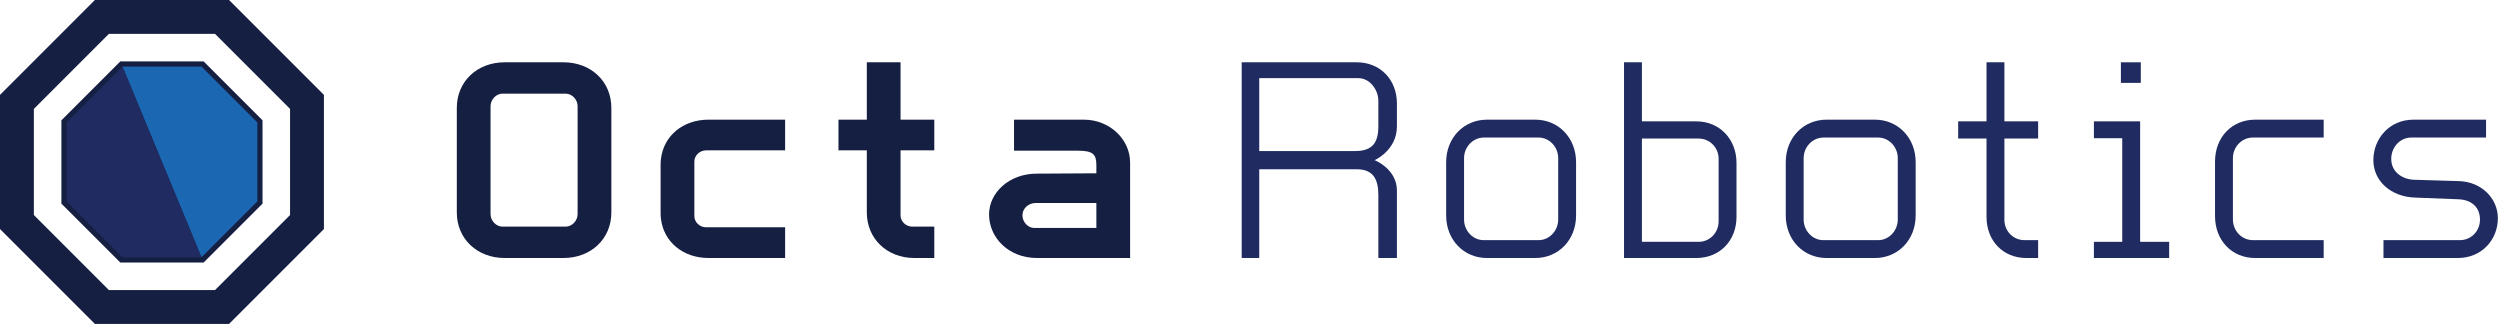
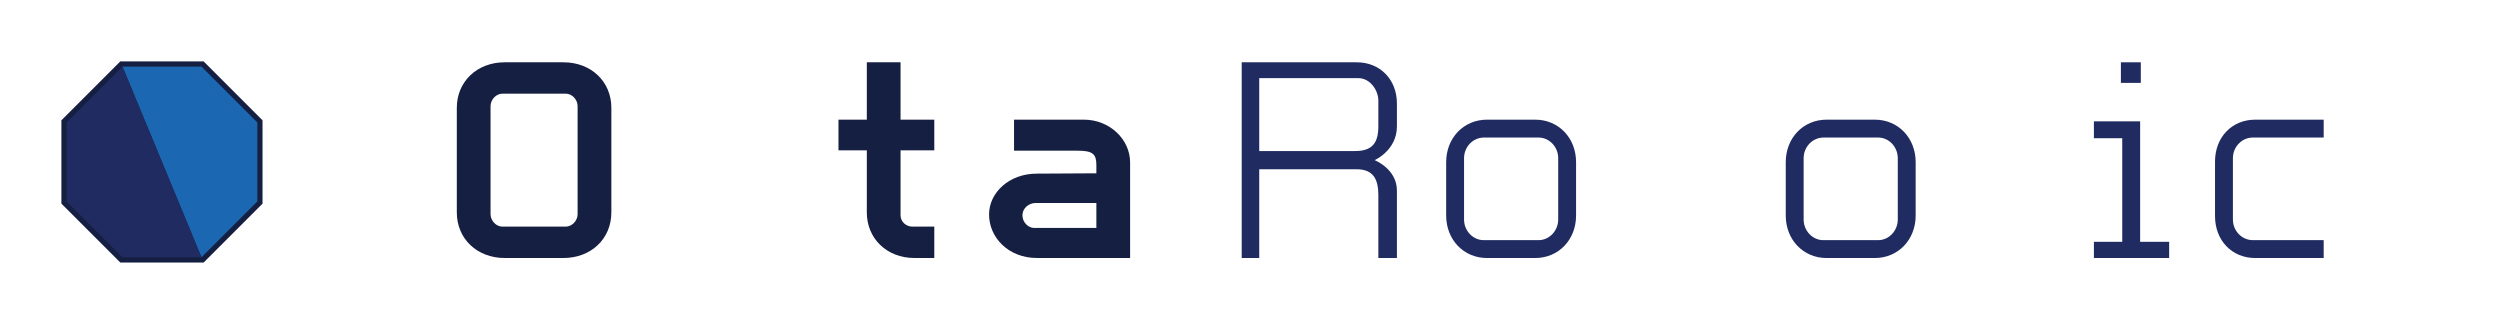
<svg xmlns="http://www.w3.org/2000/svg" width="602" height="78" viewBox="0 0 602 78" fill="none">
  <path d="M135.675 15H121.537C114.875 15 110 19.632 110 25.969V51.158C110 57.494 114.875 62.127 121.537 62.127H135.675C142.339 62.127 147.214 57.494 147.214 51.158V25.969C147.214 19.632 142.339 15 135.675 15ZM139.088 51.563C139.088 53.188 137.707 54.569 136.245 54.569H120.969C119.507 54.569 118.125 53.188 118.125 51.563V25.564C118.125 23.939 119.507 22.556 120.969 22.556H136.245C137.707 22.556 139.088 23.939 139.088 25.564V51.563Z" fill="#151F41" />
-   <path d="M159.155 38.278C159.104 38.474 159.075 38.679 159.075 38.888C159.075 38.679 159.104 38.475 159.155 38.278C159.103 38.716 159.075 39.163 159.075 39.619V51.319C159.075 51.777 159.103 52.223 159.155 52.662C159.104 52.464 159.075 52.262 159.075 52.05C159.075 52.262 159.104 52.464 159.155 52.662C159.8 58.216 164.438 62.126 170.613 62.126H189.057V54.732H170.045C168.5 54.732 167.201 53.514 167.201 52.05V38.888C167.201 37.425 168.5 36.206 170.045 36.206H189.057V28.813H170.613C164.438 28.813 159.8 32.723 159.155 38.278" fill="#151F41" />
  <path d="M260.998 28.812H244.179V36.288H259.536C263.11 36.288 264.005 37.1 264.005 39.7V41.731L249.623 41.813C243.041 41.813 238.166 46.363 238.166 51.644C238.166 57.169 242.798 62.125 249.704 62.125H272.129V39.131C272.129 33.524 267.174 28.812 260.998 28.812M264.005 54.894H249.054C247.591 54.894 246.21 53.513 246.21 51.888C246.21 50.02 247.836 48.883 249.378 48.883H264.005V54.894V54.894Z" fill="#151F41" />
  <path d="M216.854 15H208.729V28.814H201.903V36.207H208.729V51.158C208.729 57.414 213.522 62.126 220.186 62.126H224.978V54.571H219.697C218.154 54.571 216.854 53.351 216.854 51.889V36.207H224.978V28.814H216.854V15Z" fill="#151F41" />
  <path d="M515.506 15H510.711V19.958H515.506V15Z" fill="#1F2B61" />
  <path d="M326.708 15.001H299V62.129H303.225V40.759H326.708C330.771 40.759 331.908 43.278 331.908 47.015V62.129H336.377V45.879C336.377 40.678 331.014 38.564 331.014 38.564C331.014 38.564 336.377 36.209 336.377 30.44V24.914C336.377 19.145 332.315 15.001 326.708 15.001M331.908 30.358C331.908 34.339 330.527 36.371 326.302 36.371H303.225V18.82H327.114C329.877 18.82 331.908 21.663 331.908 24.264V30.358V30.358Z" fill="#1F2B61" />
  <path d="M369.688 28.815H358.069C352.462 28.815 348.236 33.203 348.236 39.053V51.891C348.236 57.742 352.462 62.13 358.069 62.13H369.688C375.295 62.13 379.519 57.742 379.519 51.891V39.053C379.519 33.203 375.295 28.815 369.688 28.815M375.214 52.867C375.214 55.548 373.102 57.825 370.502 57.825H357.258C354.656 57.825 352.544 55.548 352.544 52.867V38.078C352.544 35.396 354.656 33.122 357.338 33.122H370.502C373.102 33.122 375.214 35.396 375.214 38.078V52.867V52.867Z" fill="#1F2B61" />
-   <path d="M408.48 29.221H395.373V15.001H391.066V62.128H408.48C414.086 62.128 418.149 57.984 418.149 52.216V39.214C418.149 33.528 414.086 29.221 408.48 29.221ZM413.843 53.272C413.843 56.034 411.731 58.229 409.048 58.229H395.373V33.365H409.048C411.731 33.365 413.843 35.558 413.843 38.24V53.272Z" fill="#1F2B61" />
  <path d="M451.46 28.815H439.842C434.234 28.815 430.009 33.203 430.009 39.053V51.891C430.009 57.742 434.234 62.13 439.842 62.13H451.46C457.068 62.13 461.292 57.742 461.292 51.891V39.053C461.292 33.203 457.068 28.815 451.46 28.815M456.986 52.867C456.986 55.548 454.873 57.825 452.273 57.825H439.029C436.429 57.825 434.317 55.548 434.317 52.867V38.078C434.317 35.396 436.429 33.122 439.11 33.122H452.273C454.873 33.122 456.986 35.396 456.986 38.078V52.867V52.867Z" fill="#1F2B61" />
  <path d="M515.344 29.22H504.212V33.283H511.038V58.228H504.212V62.128H522.332V58.228H515.344V29.22Z" fill="#1F2B61" />
  <path d="M533.379 38.892V52.055C533.379 57.905 537.442 62.13 543.049 62.13H559.542V57.825H542.479C539.966 57.825 537.951 55.825 537.709 53.364C537.693 53.202 537.684 53.035 537.684 52.867V38.079C537.684 37.911 537.693 37.745 537.709 37.581C537.951 35.122 539.966 33.122 542.479 33.122H559.542V28.815H543.049C537.442 28.815 533.379 33.04 533.379 38.892" fill="#1F2B61" />
-   <path d="M591.898 43.604L581.091 43.279C579.06 43.197 575.809 41.816 575.809 38.241C575.809 35.479 577.923 33.123 580.604 33.123H598.643V28.814H581.172C575.323 28.814 571.504 33.446 571.504 38.566C571.504 43.522 575.648 47.423 581.66 47.584L592.143 47.992C594.418 48.072 597.179 49.372 597.179 52.867C597.179 55.71 594.986 57.824 592.386 57.824H573.942V62.13H591.817C597.667 62.13 601.486 57.662 601.486 52.542C601.486 47.829 597.587 43.685 591.898 43.604" fill="#1F2B61" />
-   <path d="M482.659 15.001H478.353V29.221H471.527V33.365H478.353V52.216C478.353 57.985 482.334 62.129 487.94 62.129H490.783V57.822H487.454C484.772 57.822 482.659 55.629 482.659 52.947V33.365H490.783V29.221H482.659V15.001V15.001Z" fill="#1F2B61" />
  <path d="M63.217 49.031V28.971L49.031 14.785H28.97L14.784 28.971V49.031L28.97 63.217H49.031L63.217 49.031Z" fill="#151F41" />
  <path d="M29.49 16.037L48.515 61.963L61.965 48.512V29.488L48.513 16.037H29.49Z" fill="#1B67B2" />
  <path d="M16.036 29.488V48.511L29.488 61.962H48.511L29.488 16.036L16.036 29.488Z" fill="#1F2B61" />
-   <path d="M78 22.846L55.155 0.001L22.846 0L0 22.846V55.154L22.846 78H55.155L78 55.155V22.846V22.846ZM51.777 69.846H26.223L8.154 51.777V26.224L26.223 8.154L51.777 8.155L69.846 26.224V51.777L51.777 69.846V69.846Z" fill="#151F41" />
</svg>